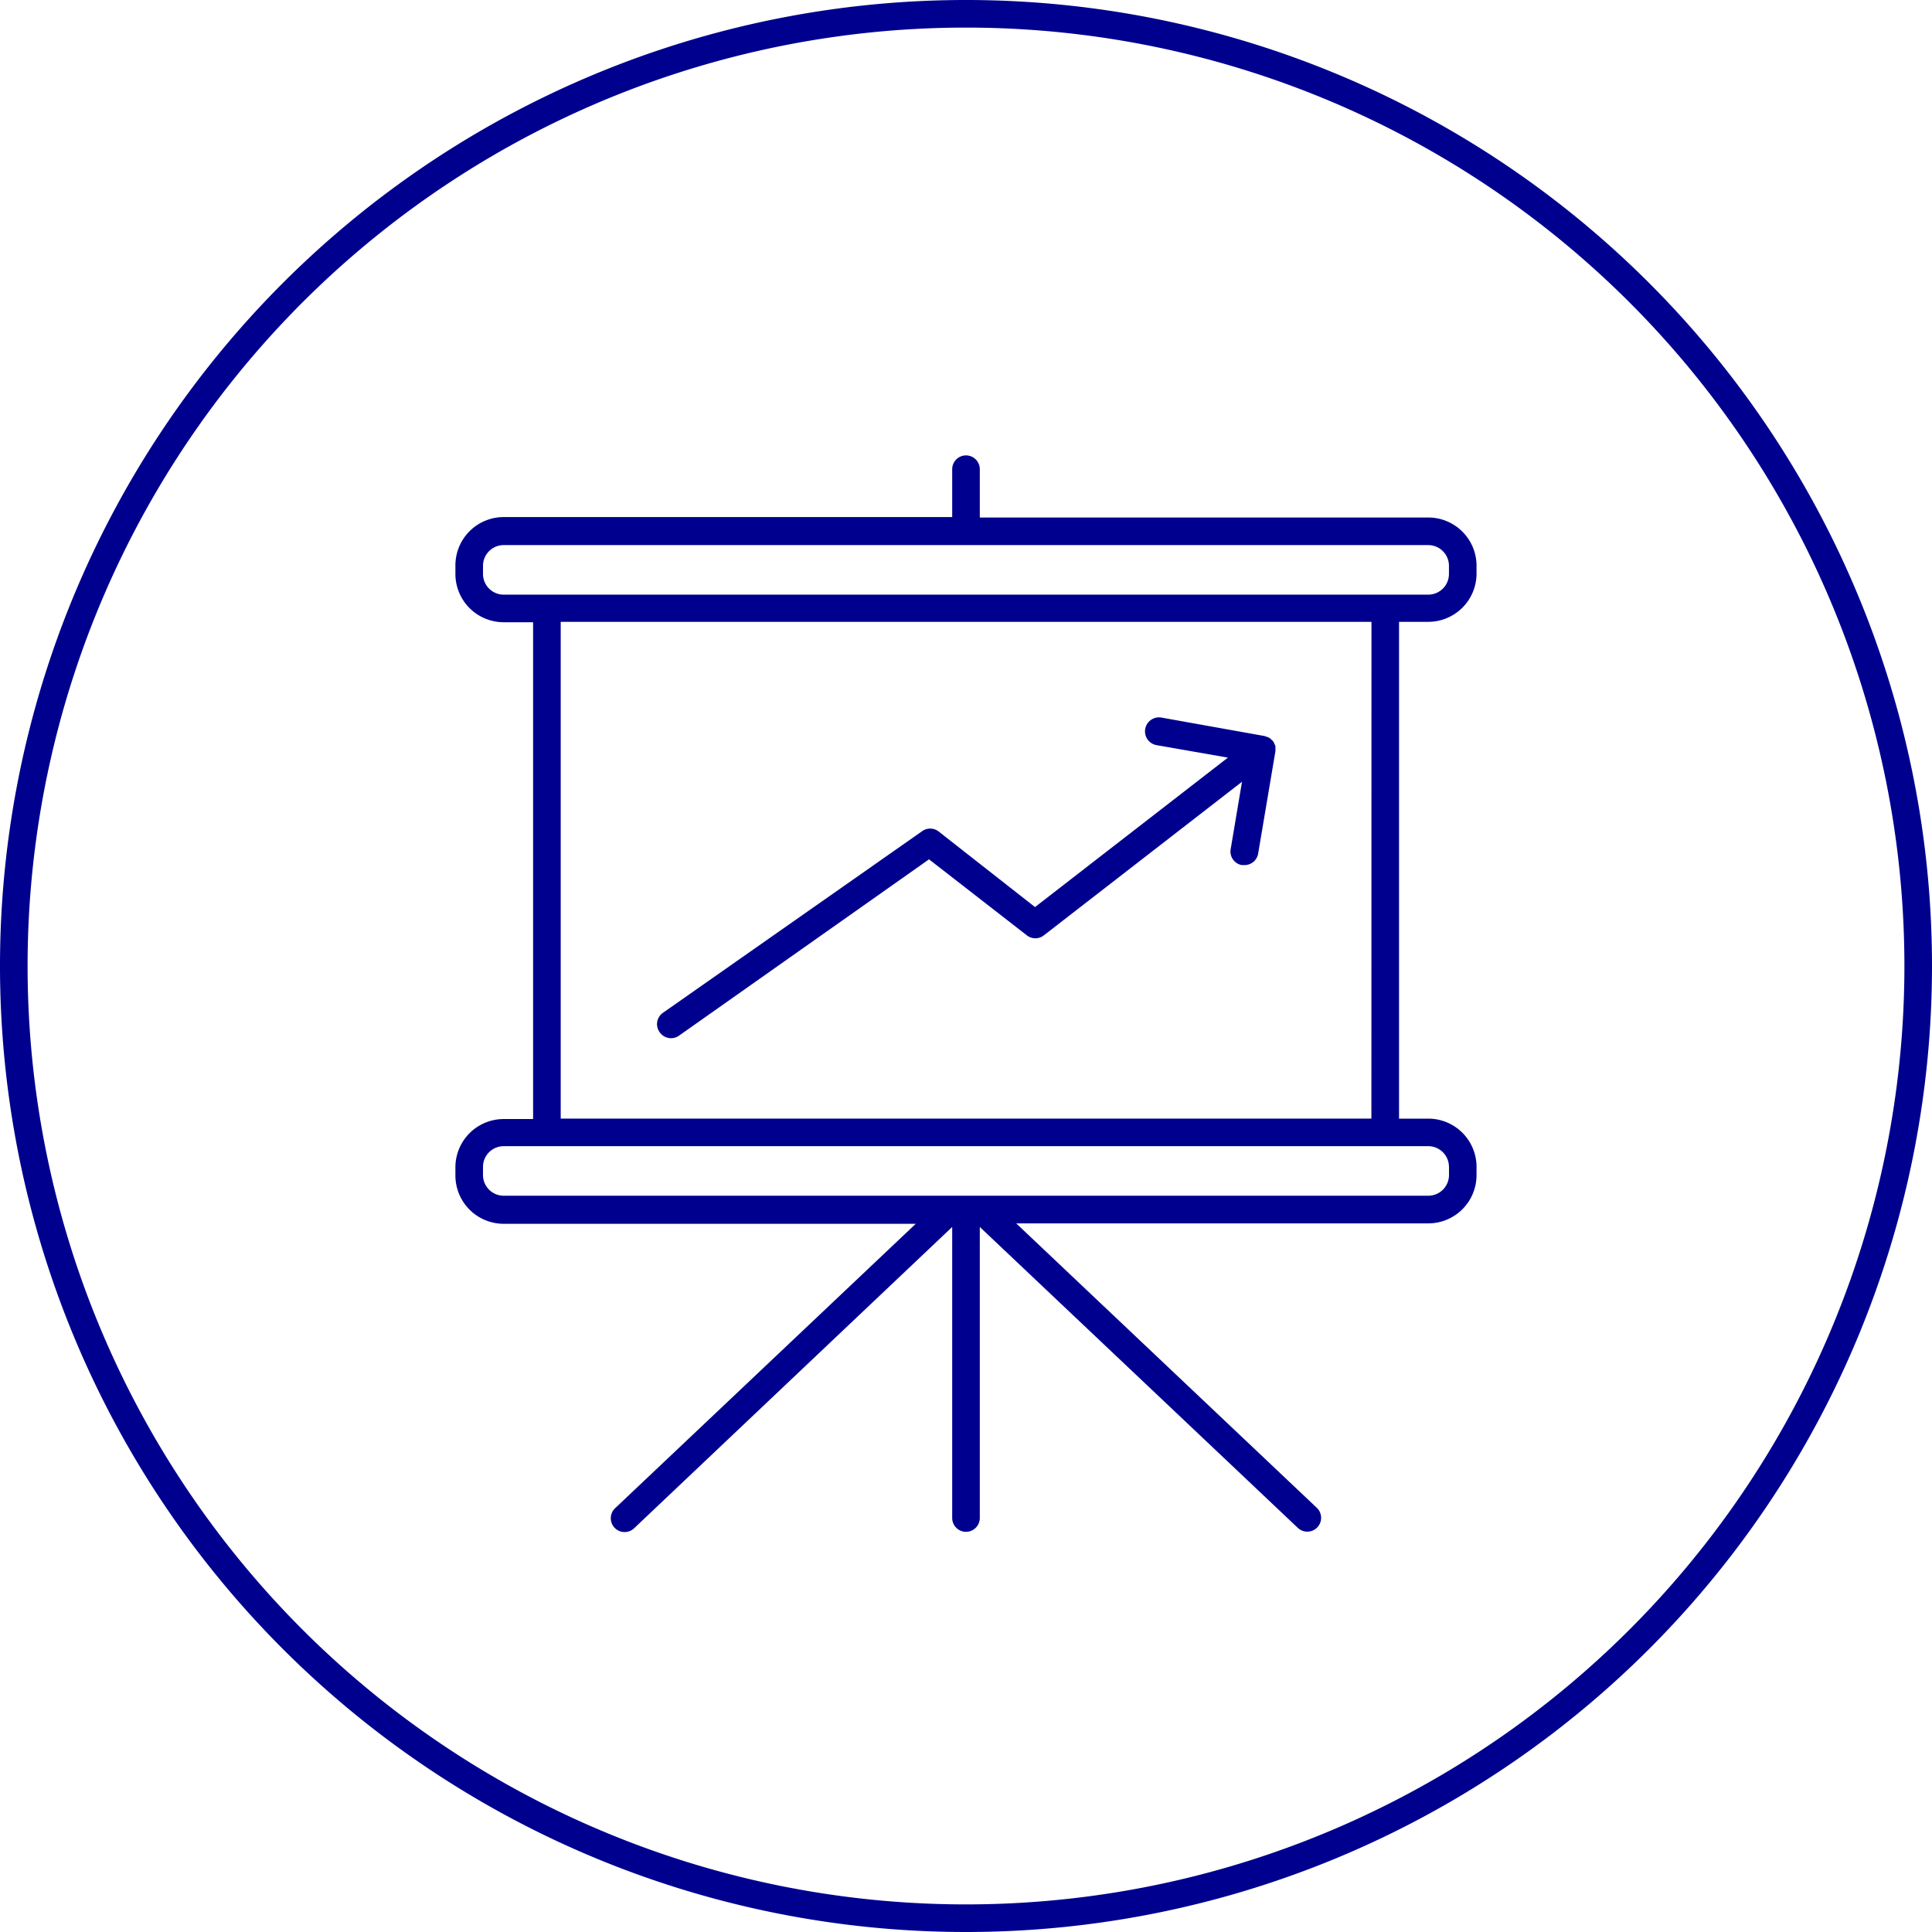
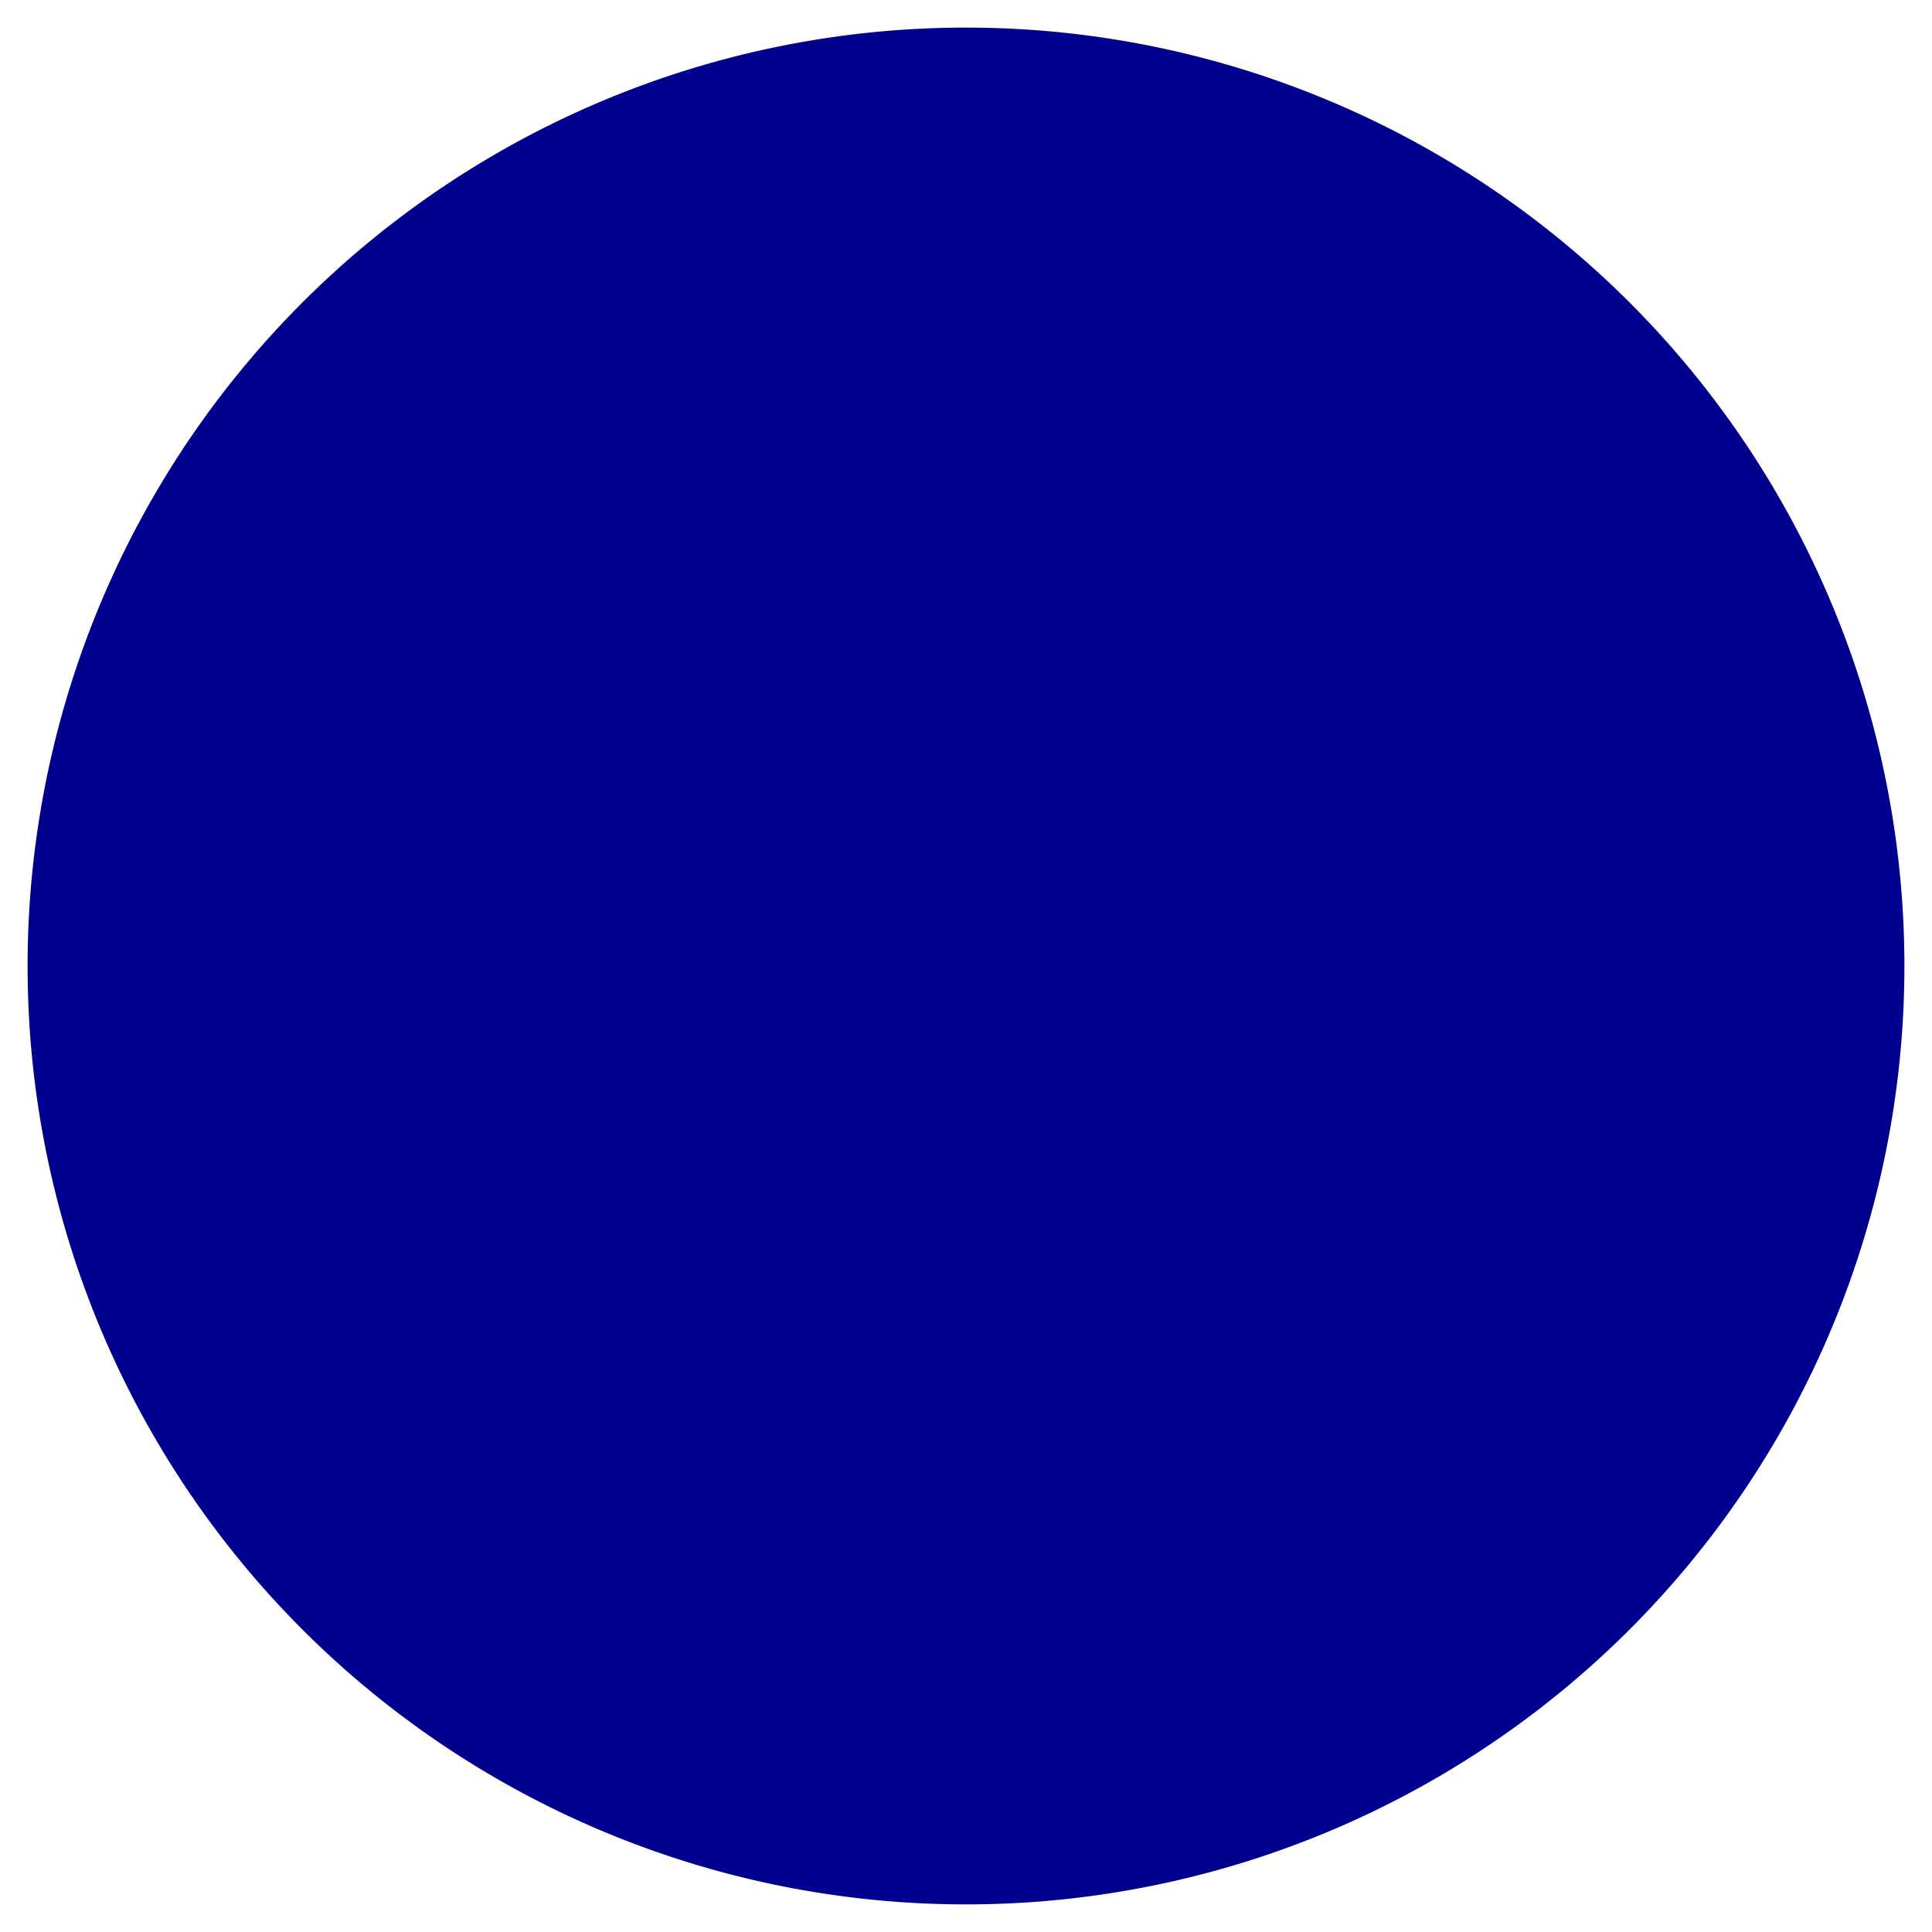
<svg xmlns="http://www.w3.org/2000/svg" id="Group_11505" data-name="Group 11505" width="113" height="113" viewBox="0 0 113 113">
  <defs>
    <clipPath id="clip-path">
      <rect id="Rectangle_9013" data-name="Rectangle 9013" width="113" height="113" fill="none" />
    </clipPath>
  </defs>
  <g id="Group_11504" data-name="Group 11504" clip-path="url(#clip-path)">
    <path id="Path_19127" data-name="Path 19127" d="M89.9,42.734a2.825,2.825,0,0,0,2.825-2.825v-.452A2.825,2.825,0,0,0,89.9,36.632H63.671V33.807a.807.807,0,0,0-1.614,0v2.8H35.825A2.825,2.825,0,0,0,33,39.433v.5a2.825,2.825,0,0,0,2.825,2.825h1.719V71.815H35.825A2.825,2.825,0,0,0,33,74.641v.476a2.825,2.825,0,0,0,2.825,2.825h24.1l-17.6,16.651a.808.808,0,0,0,1.114,1.17L62.057,78.127V95.15a.807.807,0,0,0,1.614,0V78.127L82.284,95.739a.808.808,0,0,0,1.114-1.17L65.8,77.918H89.9a2.825,2.825,0,0,0,2.825-2.825v-.476A2.825,2.825,0,0,0,89.9,71.791H88.192V42.734ZM34.614,39.909v-.452a1.211,1.211,0,0,1,1.211-1.211H89.9a1.211,1.211,0,0,1,1.211,1.211v.476A1.211,1.211,0,0,1,89.9,41.144H35.825a1.211,1.211,0,0,1-1.211-1.211v-.024m56.5,34.707v.476A1.211,1.211,0,0,1,89.9,76.3H35.825a1.211,1.211,0,0,1-1.211-1.211v-.476a1.211,1.211,0,0,1,1.211-1.211H89.9a1.211,1.211,0,0,1,1.211,1.211m-4.536-2.825H39.159V42.734h47.42Z" transform="translate(-6.364 -6.364)" fill="#00008f" />
-     <path id="Path_19128" data-name="Path 19128" d="M47.772,70.408a.807.807,0,0,0,1.122.194L63.519,60.287l5.723,4.447a.807.807,0,0,0,.993,0L81.825,55.75l-.662,3.939a.806.806,0,0,0,.655.935l.007,0h.137a.808.808,0,0,0,.807-.67l1.009-5.981a.793.793,0,0,0,0-.186.86.86,0,0,0,0-.129.825.825,0,0,0-.056-.121.816.816,0,0,0-.081-.161.843.843,0,0,0-.089-.081.525.525,0,0,0-.3-.178.686.686,0,0,0-.1-.04L77.135,52a.819.819,0,1,0-.274,1.614L81,54.338,69.718,63.079l-5.65-4.431a.806.806,0,0,0-.961,0L47.925,69.286a.807.807,0,0,0-.153,1.122" transform="translate(-9.182 -10.026)" fill="#00008f" />
-     <path id="Path_19129" data-name="Path 19129" d="M56.5,113A56.5,56.5,0,1,1,113,56.5,56.5,56.5,0,0,1,56.5,113m0-111.386A54.886,54.886,0,1,0,111.386,56.5,54.886,54.886,0,0,0,56.5,1.614" fill="#00008f" />
+     <path id="Path_19129" data-name="Path 19129" d="M56.5,113m0-111.386A54.886,54.886,0,1,0,111.386,56.5,54.886,54.886,0,0,0,56.5,1.614" fill="#00008f" />
  </g>
</svg>